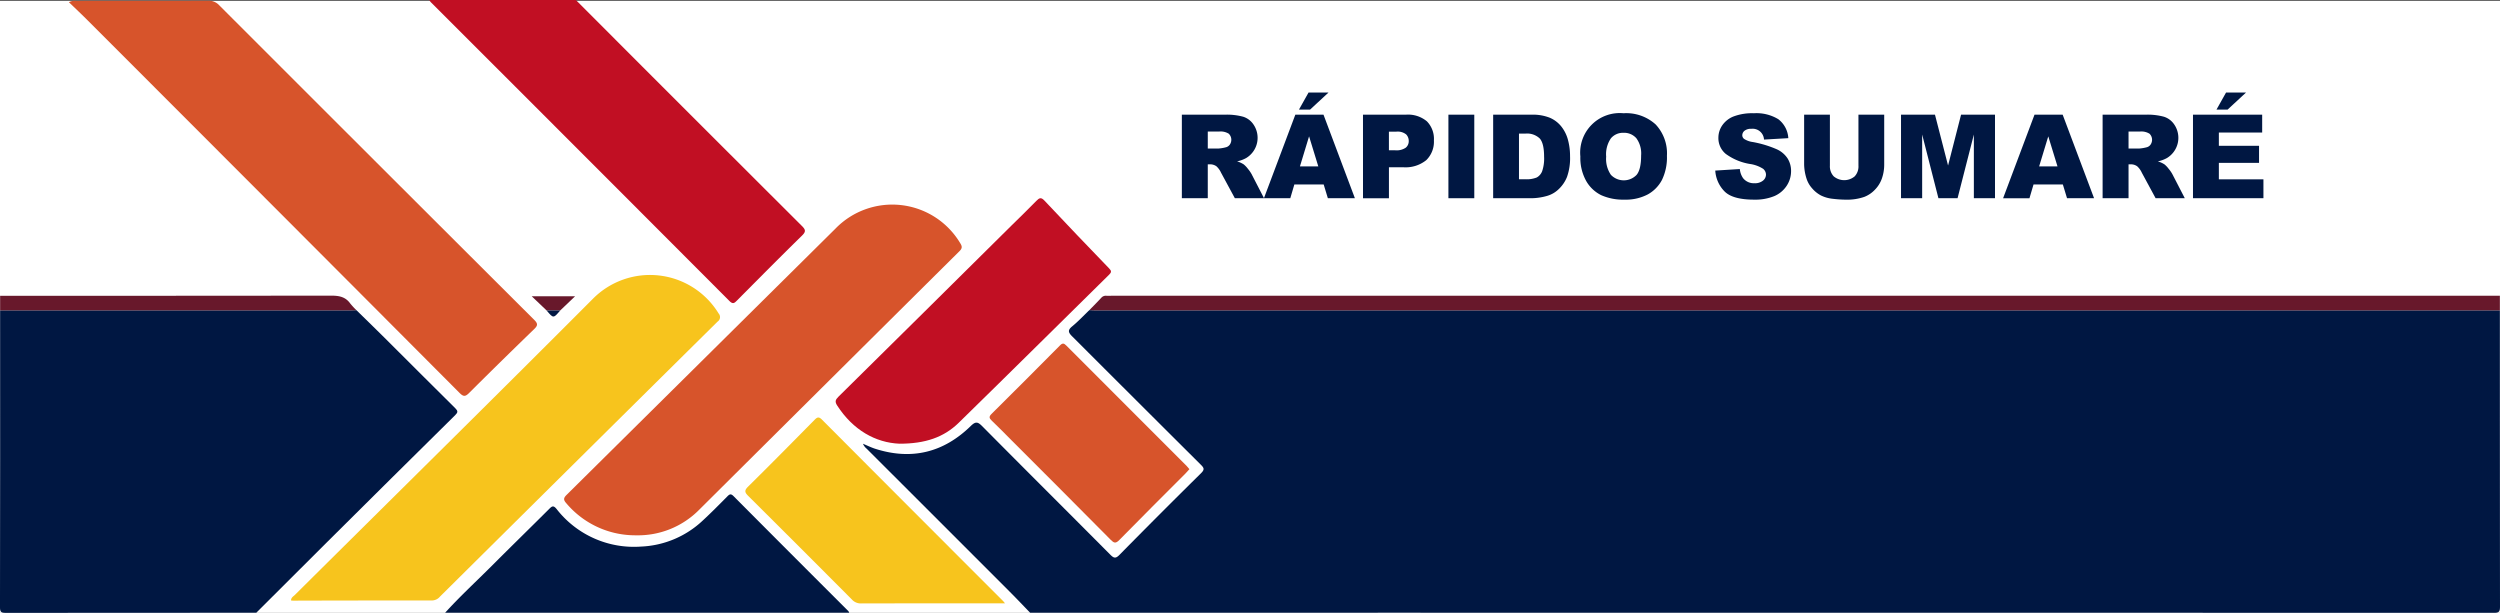
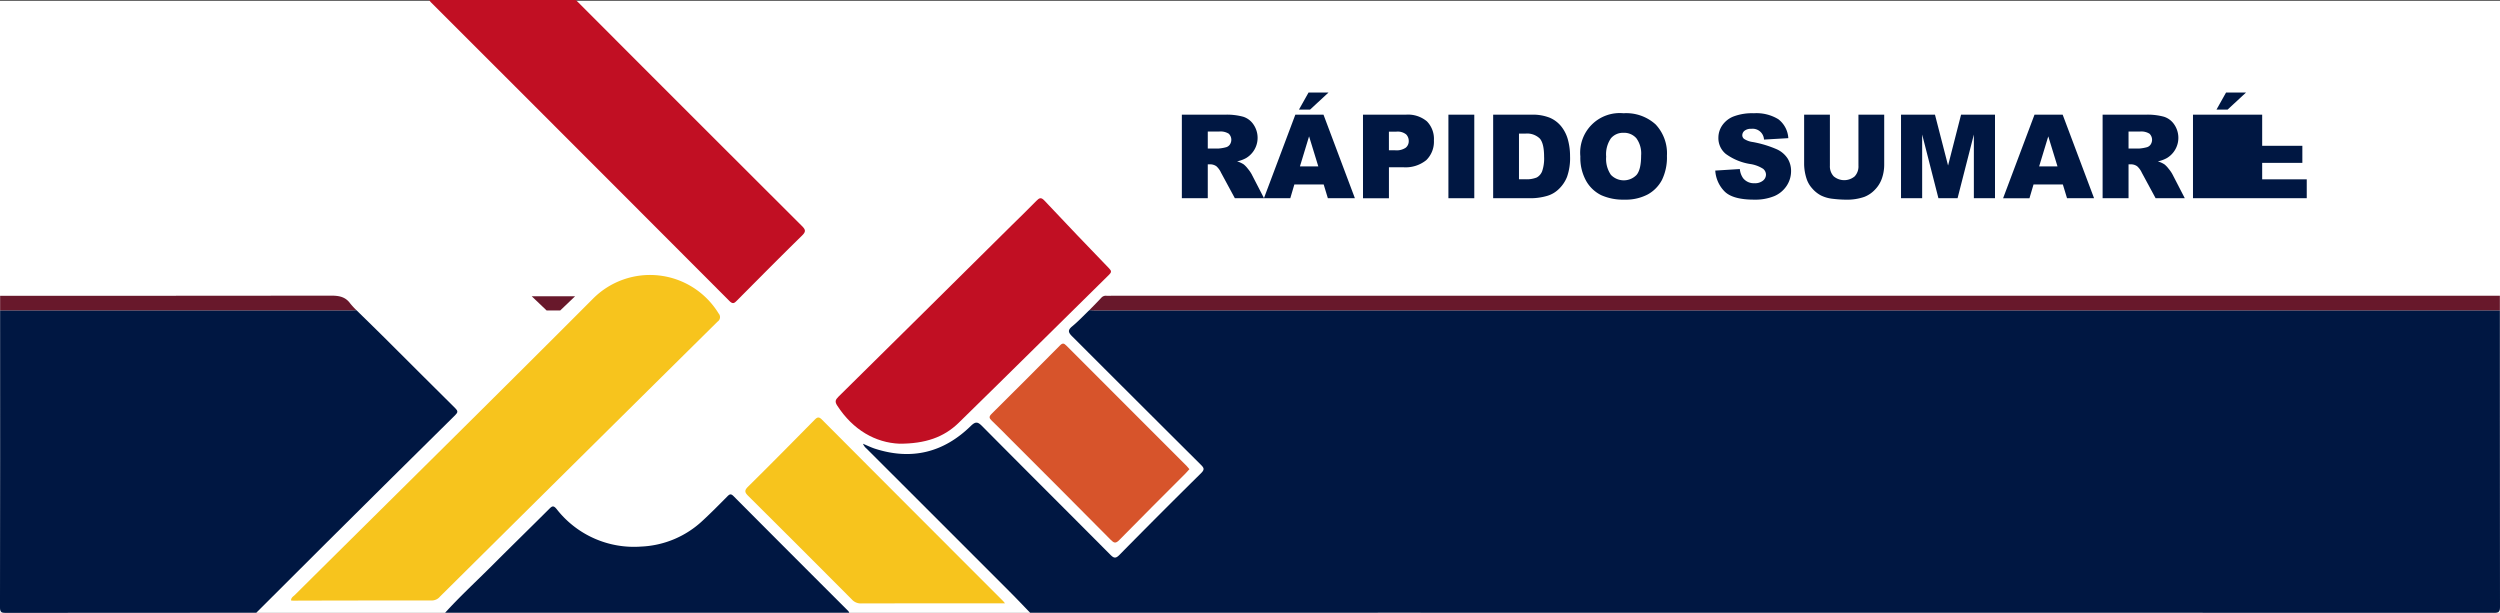
<svg xmlns="http://www.w3.org/2000/svg" width="500" height="122.572" viewBox="0 0 500 122.572">
  <rect x="0" y="0" width="500" height="122.572" fill="#333333" stroke="none" />
  <g transform="translate(-63.195 -44.44)">
    <rect width="500" height="122.427" transform="translate(63.195 44.585)" fill="#fff" />
    <g transform="translate(299.565 62.952)">
      <path d="M358.473,89.8V73.091h8.606a12.49,12.49,0,0,1,3.659.411,3.9,3.9,0,0,1,2.04,1.522,4.717,4.717,0,0,1-1.449,6.743,6.224,6.224,0,0,1-1.813.661,5.141,5.141,0,0,1,1.344.616,5.236,5.236,0,0,1,.826.878,6.56,6.56,0,0,1,.723,1.038l2.5,4.842h-5.835l-2.76-5.106a3.919,3.919,0,0,0-.934-1.289,2.172,2.172,0,0,0-1.266-.387h-.456V89.8Zm5.186-9.94h2.177a7.781,7.781,0,0,0,1.368-.228,1.363,1.363,0,0,0,.838-.524,1.691,1.691,0,0,0-.188-2.211,3.1,3.1,0,0,0-1.927-.434h-2.269Z" transform="translate(-358.473 -68.668)" fill="#001742" />
      <path d="M390.928,85.941h-5.862l-.815,2.759h-5.272l6.281-16.711h5.632l6.28,16.711h-5.407ZM387.9,67.566h3.99l-3.682,3.409h-2.223Zm1.952,14.762-1.844-6.007-1.825,6.007Z" transform="translate(-362.564 -67.566)" fill="#001742" />
      <path d="M403.728,73.091h8.584a5.877,5.877,0,0,1,4.2,1.334,5,5,0,0,1,1.4,3.8,5.153,5.153,0,0,1-1.522,3.955,6.591,6.591,0,0,1-4.645,1.425h-2.827v6.2h-5.186Zm5.186,7.124h1.266a3.256,3.256,0,0,0,2.1-.519,1.67,1.67,0,0,0,.6-1.328,1.858,1.858,0,0,0-.524-1.334,2.723,2.723,0,0,0-1.972-.547h-1.471Z" transform="translate(-367.501 -68.668)" fill="#001742" />
      <path d="M425.073,73.091h5.175V89.8h-5.175Z" transform="translate(-371.76 -68.668)" fill="#001742" />
      <path d="M436.252,73.091h7.671a9.179,9.179,0,0,1,3.665.616,5.95,5.95,0,0,1,2.309,1.767,7.312,7.312,0,0,1,1.322,2.678,12.42,12.42,0,0,1,.411,3.237,11.241,11.241,0,0,1-.61,4.155,6.883,6.883,0,0,1-1.693,2.474A5.526,5.526,0,0,1,447,89.347a12,12,0,0,1-3.078.455h-7.671Zm5.164,3.785v9.13h1.265a5.327,5.327,0,0,0,2.3-.359,2.436,2.436,0,0,0,1.071-1.254,7.868,7.868,0,0,0,.387-2.9q0-2.656-.866-3.636a3.665,3.665,0,0,0-2.872-.981Z" transform="translate(-373.99 -68.668)" fill="#001742" />
      <path d="M458.039,81.388a7.912,7.912,0,0,1,8.629-8.653,8.736,8.736,0,0,1,6.429,2.241,8.444,8.444,0,0,1,2.257,6.275,10.289,10.289,0,0,1-.985,4.8,7.029,7.029,0,0,1-2.85,2.918,9.4,9.4,0,0,1-4.645,1.043,10.689,10.689,0,0,1-4.68-.9,7.046,7.046,0,0,1-3-2.85A9.458,9.458,0,0,1,458.039,81.388Zm5.164.022a5.606,5.606,0,0,0,.94,3.637,3.559,3.559,0,0,0,5.135.022q.913-1.083.913-3.887a5.165,5.165,0,0,0-.952-3.448,3.254,3.254,0,0,0-2.582-1.089,3.135,3.135,0,0,0-2.507,1.105A5.617,5.617,0,0,0,463.2,81.41Z" transform="translate(-378.337 -68.597)" fill="#001742" />
      <path d="M491.745,84.2l4.913-.308a3.752,3.752,0,0,0,.65,1.824,2.729,2.729,0,0,0,2.28,1.014,2.523,2.523,0,0,0,1.7-.519,1.556,1.556,0,0,0,.6-1.2,1.538,1.538,0,0,0-.57-1.163,6.61,6.61,0,0,0-2.645-.969,11.235,11.235,0,0,1-4.845-2.029,4.08,4.08,0,0,1-1.459-3.225,4.382,4.382,0,0,1,.747-2.434,4.951,4.951,0,0,1,2.245-1.8,10.5,10.5,0,0,1,4.11-.656,8.4,8.4,0,0,1,4.884,1.192,5.141,5.141,0,0,1,2,3.79L501.491,78a2.274,2.274,0,0,0-2.53-2.154,2.072,2.072,0,0,0-1.357.382,1.172,1.172,0,0,0-.456.929.929.929,0,0,0,.376.718,4.225,4.225,0,0,0,1.732.616,21.638,21.638,0,0,1,4.85,1.476,5.091,5.091,0,0,1,2.132,1.852,4.7,4.7,0,0,1,.667,2.474,5.292,5.292,0,0,1-.889,2.963,5.562,5.562,0,0,1-2.485,2.058,10.054,10.054,0,0,1-4.024.7q-4.263,0-5.9-1.641A6.472,6.472,0,0,1,491.745,84.2Z" transform="translate(-385.061 -68.597)" fill="#001742" />
      <path d="M524.809,73.091h5.152v9.957a8.378,8.378,0,0,1-.462,2.8,6.035,6.035,0,0,1-1.447,2.3,5.775,5.775,0,0,1-2.068,1.384,10.415,10.415,0,0,1-3.614.558,22.784,22.784,0,0,1-2.662-.171,6.971,6.971,0,0,1-2.41-.678,6.042,6.042,0,0,1-1.773-1.441,5.3,5.3,0,0,1-1.1-1.925,9.965,9.965,0,0,1-.479-2.825V73.091H519.1V83.285a2.909,2.909,0,0,0,.758,2.136,3.265,3.265,0,0,0,4.195.011,2.9,2.9,0,0,0,.758-2.147Z" transform="translate(-389.49 -68.668)" fill="#001742" />
      <path d="M538.153,73.091h6.791l2.619,10.169,2.6-10.169h6.787V89.8h-4.229V77.058L549.462,89.8h-3.828l-3.253-12.744V89.8h-4.229Z" transform="translate(-394.319 -68.668)" fill="#001742" />
      <path d="M575.606,87.044h-5.862l-.815,2.759h-5.272l6.281-16.711h5.632L581.85,89.8h-5.407Zm-1.071-3.613-1.844-6.007-1.825,6.007Z" transform="translate(-399.407 -68.668)" fill="#001742" />
      <path d="M588.52,89.8V73.091h8.606a12.5,12.5,0,0,1,3.659.411,3.9,3.9,0,0,1,2.041,1.522,4.719,4.719,0,0,1-1.449,6.743,6.221,6.221,0,0,1-1.814.661,5.134,5.134,0,0,1,1.345.616,5.205,5.205,0,0,1,.825.878,6.578,6.578,0,0,1,.724,1.038l2.5,4.842h-5.835l-2.76-5.106a3.906,3.906,0,0,0-.935-1.289,2.169,2.169,0,0,0-1.265-.387h-.456V89.8Zm5.186-9.94h2.177a7.781,7.781,0,0,0,1.368-.228,1.359,1.359,0,0,0,.837-.524A1.692,1.692,0,0,0,597.9,76.9a3.1,3.1,0,0,0-1.926-.434h-2.269Z" transform="translate(-404.368 -68.668)" fill="#001742" />
-       <path d="M611.1,71.989h13.838v3.569h-8.663v2.656h8.036v3.408h-8.036v3.295h8.914V88.7H611.1Zm6.611-4.423h3.99l-3.682,3.409H615.8Z" transform="translate(-408.873 -67.566)" fill="#001742" />
+       <path d="M611.1,71.989h13.838v3.569v2.656h8.036v3.408h-8.036v3.295h8.914V88.7H611.1Zm6.611-4.423h3.99l-3.682,3.409H615.8Z" transform="translate(-408.873 -67.566)" fill="#001742" />
    </g>
    <path d="M312.235,182.443c-1.342-1.386-2.667-2.788-4.031-4.153q-14.318-14.33-28.651-28.643a2.584,2.584,0,0,1-.751-1c.81.336,1.6.732,2.432,1,7.289,2.345,13.687.768,19.128-4.55.974-.952,1.41-.847,2.3.051,8.517,8.591,17.093,17.122,25.622,25.7.7.708,1.07.784,1.817.026q8.1-8.225,16.32-16.339c.781-.768.558-1.091-.071-1.718q-12.858-12.8-25.692-25.63c-.8-.792-.953-1.242-.014-2.016,1.214-1,2.3-2.161,3.439-3.253.351.014.7.042,1.054.042l281.046,0q0,29.645.025,59.291c0,.99-.223,1.214-1.214,1.213Q458.615,182.428,312.235,182.443Z" transform="translate(-43.014 -15.458)" fill="#001742" />
    <path d="M134.477,121.934c1.881,1.844,3.774,3.675,5.641,5.534,4.706,4.685,9.389,9.394,14.115,14.058.583.576.567.845-.006,1.41q-12.816,12.652-25.582,25.353-7.108,7.064-14.19,14.156-25.061,0-50.121.027c-.966,0-1.142-.218-1.14-1.154q.049-29.676.025-59.353,35.168,0,70.335,0C133.862,121.968,134.17,121.946,134.477,121.934Z" transform="translate(0 -15.46)" fill="#001742" />
    <path d="M199.767,44.44q6.62,6.633,13.241,13.266,15.965,15.969,31.953,31.915c.747.744.865,1.126.042,1.931-4.371,4.28-8.676,8.629-12.991,12.967-.512.515-.816.837-1.535.118q-29.843-29.912-59.736-59.772a2.8,2.8,0,0,1-.291-.424Z" transform="translate(-21.398 0)" fill="#c10f23" />
    <path d="M174.41,191.629c2.954-3.257,6.19-6.233,9.293-9.341,3.825-3.831,7.7-7.609,11.534-11.434.568-.568.842-.723,1.465.035a19.606,19.606,0,0,0,16.9,7.51,19.149,19.149,0,0,0,12.352-5.226c1.68-1.553,3.288-3.184,4.9-4.812.451-.456.711-.58,1.242-.046q11.455,11.514,22.953,22.984a1.321,1.321,0,0,1,.179.328Z" transform="translate(-22.188 -24.644)" fill="#001742" />
    <path d="M617.469,121.247l-281.046,0c-.351,0-.7-.027-1.054-.042.794-.817,1.6-1.622,2.375-2.457a1.193,1.193,0,0,1,1.043-.414c.351.025.7,0,1.056,0H617.469Z" transform="translate(-54.299 -14.742)" fill="#68182b" />
    <path d="M134.483,121.209c-.307.012-.615.034-.922.034q-35.167,0-70.335,0v-2.905q33.129,0,66.259-.034c1.568,0,2.814.25,3.757,1.559A14.7,14.7,0,0,0,134.483,121.209Z" transform="translate(-0.006 -14.735)" fill="#68182b" />
-     <path d="M80.416,44.919a2.514,2.514,0,0,1,1.558-.275c8.757-.008,17.515.006,26.272-.023a2.809,2.809,0,0,1,2.2.879q31.5,31.512,63.051,62.97c.766.764.674,1.145-.042,1.836q-6.546,6.333-13,12.761c-.773.774-1.151.756-1.919-.014Q121.4,85.793,84.2,48.585C83,47.379,81.754,46.212,80.416,44.919Z" transform="translate(-3.436 -0.036)" fill="#d7542b" />
    <path d="M135.9,178.239c.033-.61.478-.81.768-1.1,19.861-19.72,39.8-39.365,59.561-59.182a16.076,16.076,0,0,1,25.191,2.879,1.08,1.08,0,0,1-.2,1.63q-27.783,27.482-55.523,55a2.122,2.122,0,0,1-1.584.776q-13.863-.007-27.724.036C136.234,178.284,136.076,178.256,135.9,178.239Z" transform="translate(-14.505 -13.708)" fill="#f7c41d" />
-     <path d="M218.512,161.7a18.035,18.035,0,0,1-13.994-6.479c-.571-.651-.464-1.031.117-1.606q26.872-26.6,53.729-53.209a15.831,15.831,0,0,1,24.982,2.846c.414.652.458,1.033-.146,1.631q-26.043,25.84-52.055,51.712A17.191,17.191,0,0,1,218.512,161.7Z" transform="translate(-28.119 -10.199)" fill="#d7542b" />
    <path d="M284.747,143.062c-4.788-.2-9.288-2.723-12.465-7.639-.483-.747-.371-1.142.235-1.74q17.338-17.107,34.632-34.259c1.657-1.64,3.35-3.247,4.968-4.925.605-.628.953-.767,1.631-.046q6.42,6.826,12.938,13.564c.47.488.483.751-.006,1.232-10.038,9.876-20.029,19.8-30.1,29.638C293.626,141.771,289.927,143.065,284.747,143.062Z" transform="translate(-41.653 -9.881)" fill="#c10f23" />
    <path d="M301.353,185.923c-9.7,0-19.237-.009-28.779.015a2.377,2.377,0,0,1-1.843-.78Q260.4,174.779,250.009,164.45c-.688-.684-.851-1.077-.06-1.856,4.476-4.42,8.9-8.9,13.311-13.374.532-.539.855-.671,1.467-.057Q282.8,167.3,300.908,185.4C301.053,185.541,301.175,185.711,301.353,185.923Z" transform="translate(-37.153 -20.811)" fill="#f7c41d" />
    <path d="M350.405,155.4c-.289.317-.536.612-.807.884-4.41,4.424-8.845,8.823-13.215,13.286-.731.746-1.071.614-1.723-.044q-9.894-9.982-19.844-19.907c-1.306-1.307-2.59-2.638-3.931-3.906-.516-.489-.636-.789-.07-1.35q6.886-6.83,13.713-13.72c.515-.52.793-.426,1.259.041q12.021,12.054,24.067,24.082C350.037,154.95,350.195,155.157,350.405,155.4Z" transform="translate(-49.326 -17.128)" fill="#d7542b" />
    <path d="M199.02,121.3l-2.98-2.838h8.674l-2.971,2.838Z" transform="translate(-26.503 -14.768)" fill="#68182b" />
-     <path d="M199.763,122.011h2.723C201.117,123.62,201.117,123.62,199.763,122.011Z" transform="translate(-27.246 -15.476)" fill="#001742" />
  </g>
</svg>